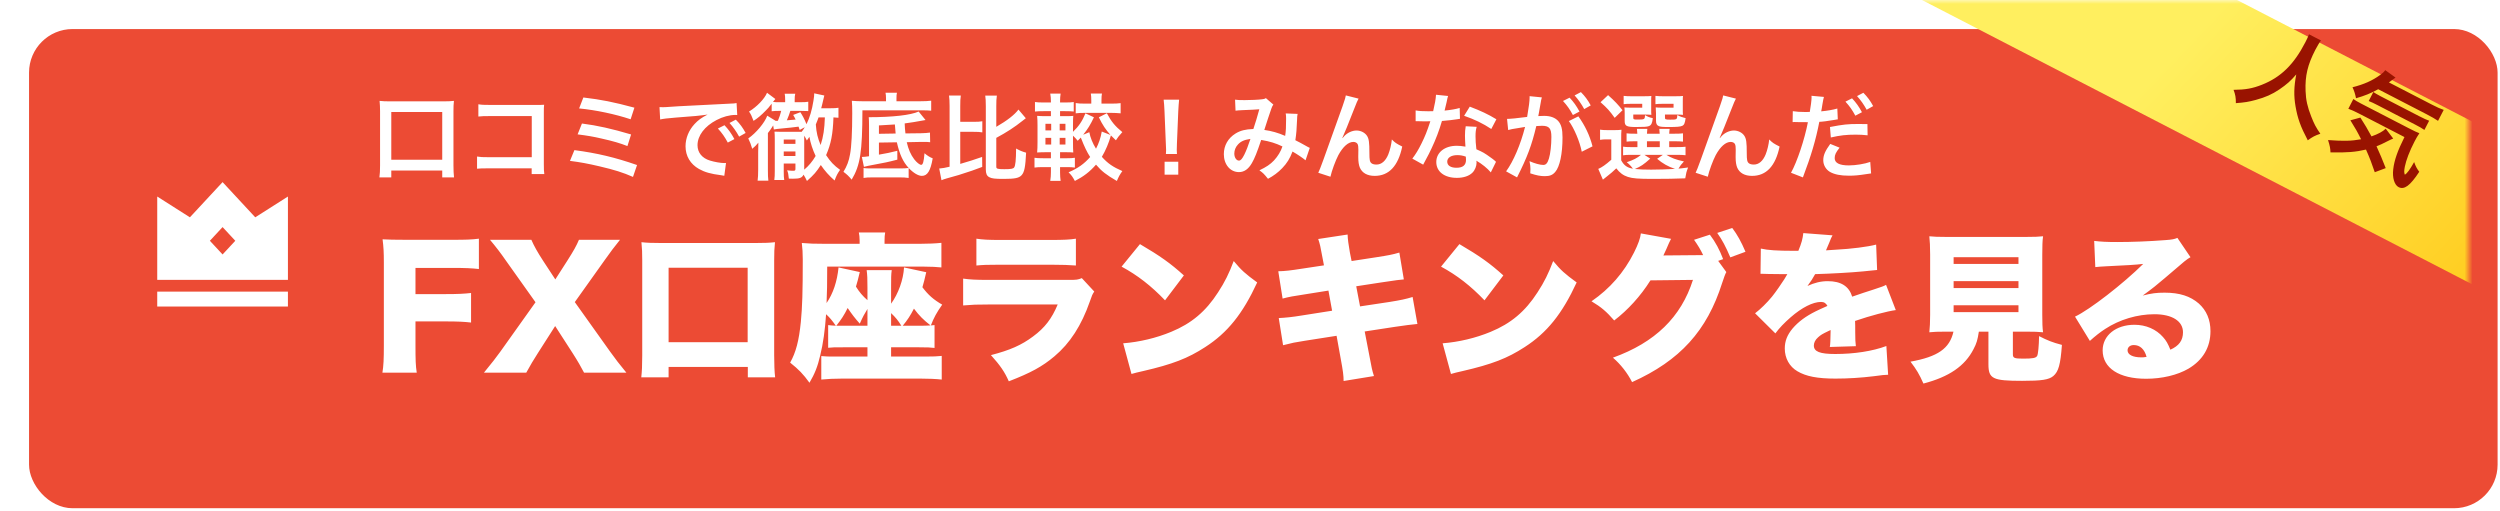
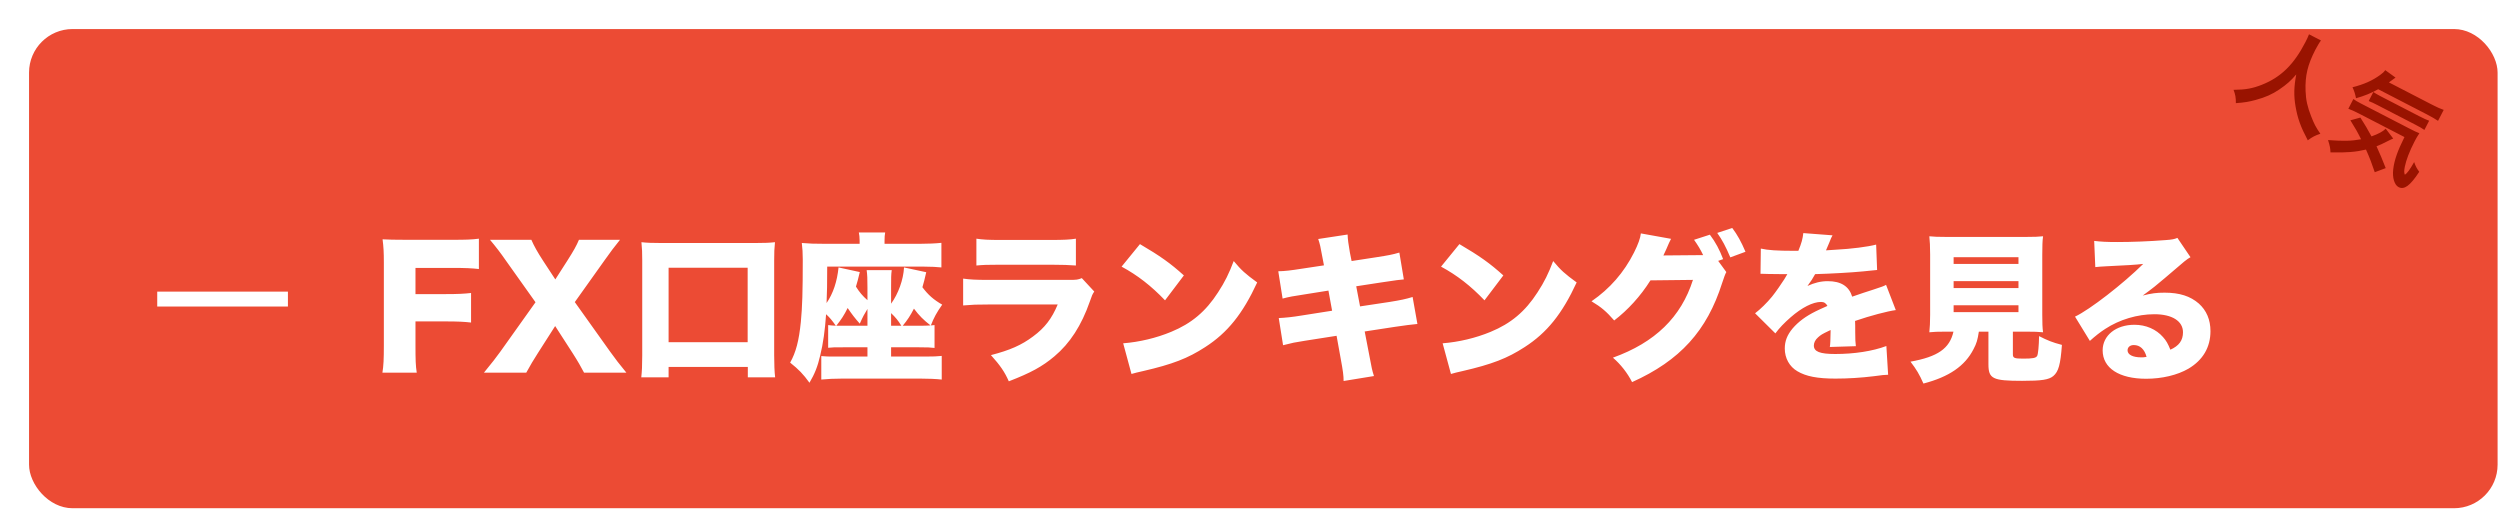
<svg xmlns="http://www.w3.org/2000/svg" width="318" height="65" viewBox="0 0 318 65" fill="none">
  <g filter="url(#filter0_d)">
    <rect width="314" height="60.953" rx="5.541" fill="#EC4B34" />
  </g>
  <path d="M52.849 40.884H56.669C58.213 40.884 59.025 40.925 59.919 41.027V37.268C59.025 37.369 58.253 37.41 56.669 37.41H52.849V34.078H57.522C59.228 34.078 60.021 34.119 60.915 34.22V30.36C59.96 30.482 59.289 30.502 57.502 30.502H51.63C50.065 30.502 49.496 30.482 48.663 30.441C48.785 31.396 48.826 32.066 48.826 33.407V43.932C48.826 45.7 48.785 46.512 48.643 47.406H53.011C52.869 46.512 52.849 45.781 52.849 43.871V40.884ZM70.616 41.474L72.831 44.907C73.522 45.984 73.907 46.675 74.294 47.406H79.678C78.824 46.37 78.255 45.639 77.605 44.724L73.115 38.426L76.935 33.062C77.646 32.046 78.134 31.416 78.865 30.502H73.643C73.318 31.274 72.973 31.884 72.16 33.164L70.636 35.541L69.092 33.184C68.361 32.066 67.914 31.254 67.589 30.502H62.327C63.078 31.396 63.688 32.188 64.318 33.103L68.117 38.446L63.647 44.724C63.058 45.537 62.651 46.065 61.554 47.406H66.939C67.447 46.472 67.873 45.761 68.422 44.907L70.616 41.474ZM85.045 47.995V46.675H95.122V47.995H98.597C98.515 47.305 98.475 46.33 98.475 45.192V33.123C98.475 32.127 98.495 31.579 98.576 30.807C97.865 30.888 97.195 30.908 96.24 30.908H83.927C82.952 30.908 82.302 30.888 81.591 30.807C81.672 31.599 81.692 32.188 81.692 33.123V45.192C81.692 46.492 81.652 47.284 81.57 47.995H85.045ZM85.045 34.058H95.102V43.526H85.045V34.058ZM110.34 44.176V45.354H106.46C105.281 45.354 105.037 45.354 104.468 45.293V48.28C105.241 48.199 106.175 48.158 107.11 48.158H117.106C118.081 48.158 119.057 48.199 119.788 48.28V45.273C119.178 45.334 118.711 45.354 117.776 45.354H113.347V44.176H116.903C118.02 44.176 118.325 44.196 118.874 44.257V41.352C118.65 41.372 118.589 41.372 118.406 41.392C118.772 40.437 119.158 39.726 119.849 38.751C118.752 38.121 118.061 37.512 117.33 36.536C117.512 35.886 117.614 35.561 117.817 34.627L114.993 34.017C114.912 35.581 114.262 37.369 113.347 38.629V36.557C113.347 35.317 113.347 34.952 113.429 34.362H110.239C110.32 34.972 110.34 35.399 110.34 36.557V38.182C109.731 37.654 109.304 37.146 108.877 36.455C109.06 35.846 109.141 35.561 109.365 34.606L106.663 34.017C106.48 35.825 105.972 37.329 105.139 38.548C105.2 37.126 105.22 36.191 105.22 33.915H117.573C118.345 33.915 119.26 33.956 119.747 34.017V30.888C119.036 30.969 118.02 31.01 117.106 31.01H112.514V30.624C112.514 30.157 112.535 29.872 112.595 29.567H109.243C109.304 29.852 109.345 30.177 109.345 30.583V31.01H104.733C103.656 31.01 102.904 30.99 101.99 30.908C102.071 31.518 102.112 32.229 102.112 33.001C102.112 37.166 102.051 39.035 101.868 40.945C101.624 43.363 101.238 44.826 100.506 46.126C101.604 47 102.173 47.589 102.965 48.686C103.635 47.549 104.001 46.634 104.326 45.232C104.712 43.668 104.936 42.022 105.078 39.97C105.545 40.397 105.83 40.742 106.317 41.433C105.87 41.413 105.687 41.392 105.342 41.352V44.237C105.911 44.176 106.114 44.176 107.272 44.176H110.34ZM110.34 41.433H107.272C106.927 41.433 106.846 41.433 106.378 41.433C107.008 40.641 107.374 40.092 107.821 39.178C108.39 40.011 108.735 40.458 109.365 41.169C109.771 40.255 109.934 39.97 110.34 39.3V41.433ZM113.347 41.433V39.828C113.936 40.397 114.241 40.763 114.648 41.433H113.347ZM114.83 41.433C115.42 40.722 115.806 40.133 116.253 39.259C116.903 40.133 117.492 40.722 118.366 41.392C117.858 41.433 117.614 41.433 116.903 41.433H114.83ZM124.197 33.773C125.091 33.692 125.538 33.672 127.143 33.672H133.726C135.128 33.672 136.083 33.712 136.855 33.773V30.36C136.144 30.482 135.27 30.522 133.665 30.522H127.184C125.741 30.522 124.989 30.482 124.197 30.36V33.773ZM122.511 38.853C123.791 38.751 124.136 38.731 125.741 38.731H134.539C133.787 40.539 132.893 41.697 131.41 42.794C129.947 43.891 128.484 44.541 126.046 45.171C127.224 46.472 127.793 47.305 128.321 48.504C131.105 47.427 132.568 46.634 134.112 45.334C136.103 43.668 137.566 41.392 138.622 38.365C138.907 37.532 138.947 37.451 139.191 37.085L137.607 35.378C137.099 35.581 136.956 35.602 135.981 35.602H125.782C124.075 35.602 123.425 35.561 122.511 35.439V38.853ZM142.666 33.915C144.697 35.013 146.424 36.353 148.192 38.202L150.589 35.033C148.883 33.489 147.562 32.554 145.002 31.051L142.666 33.915ZM143.925 47.569C144.474 47.406 144.596 47.386 145.388 47.203C149.167 46.33 151.097 45.578 153.292 44.156C156.136 42.327 158.066 39.929 159.915 35.927C158.391 34.809 157.924 34.403 156.929 33.204C156.339 34.769 155.791 35.886 154.937 37.187C153.373 39.625 151.544 41.148 148.984 42.205C147.075 42.997 144.941 43.505 142.869 43.668L143.925 47.569ZM168.408 33.753L165.584 34.179C164.162 34.403 163.491 34.484 162.597 34.505L163.146 37.979C163.979 37.755 164.446 37.674 166.173 37.41L168.977 36.963L169.444 39.523L165.564 40.133C164.345 40.336 163.491 40.417 162.658 40.458L163.207 43.912C164.487 43.587 164.588 43.566 165.99 43.343L170.013 42.713L170.541 45.639C170.826 47.183 170.907 47.772 170.907 48.463L174.767 47.833C174.524 47.061 174.483 46.858 174.158 45.11L173.589 42.164L177.429 41.575C179.136 41.331 179.136 41.331 180.294 41.209L179.684 37.776C178.831 38.04 178.161 38.182 176.759 38.406L173 38.974L172.512 36.414L175.682 35.927C177.876 35.602 177.876 35.602 178.567 35.541L177.998 32.127C177.104 32.392 176.535 32.493 175.093 32.717L171.923 33.204L171.7 32.087C171.537 31.152 171.435 30.461 171.415 29.832L167.677 30.401C167.88 30.99 167.981 31.416 168.205 32.696L168.408 33.753ZM183.301 33.915C185.333 35.013 187.06 36.353 188.827 38.202L191.225 35.033C189.518 33.489 188.197 32.554 185.637 31.051L183.301 33.915ZM184.561 47.569C185.109 47.406 185.231 47.386 186.023 47.203C189.803 46.33 191.733 45.578 193.927 44.156C196.772 42.327 198.702 39.929 200.551 35.927C199.027 34.809 198.559 34.403 197.564 33.204C196.975 34.769 196.426 35.886 195.573 37.187C194.008 39.625 192.18 41.148 189.62 42.205C187.71 42.997 185.576 43.505 183.504 43.668L184.561 47.569ZM218.552 33.184L219.182 32.961C218.735 31.782 218.207 30.787 217.496 29.852L215.484 30.502C215.972 31.193 216.317 31.762 216.642 32.453H216.195L211.583 32.493C211.664 32.351 211.725 32.209 211.746 32.148C211.766 32.127 211.847 31.924 211.989 31.619C212.01 31.559 212.091 31.376 212.172 31.193C212.233 31.051 212.294 30.929 212.315 30.868C212.436 30.604 212.457 30.583 212.558 30.38L208.718 29.689C208.657 30.279 208.373 31.071 207.845 32.127C206.565 34.667 204.777 36.719 202.44 38.324C203.7 39.076 204.35 39.645 205.325 40.763C207.052 39.442 208.678 37.674 209.937 35.663L215.342 35.602C213.838 40.336 210.527 43.566 205.163 45.496C206.158 46.35 207.012 47.447 207.601 48.605C213.696 45.862 217.13 42.083 219.06 35.988C219.283 35.317 219.446 34.85 219.588 34.606L218.552 33.184ZM218.43 29.628C219.06 30.502 219.527 31.396 220.096 32.737L222.026 32.026C221.478 30.746 221.01 29.892 220.34 28.998L218.43 29.628ZM223.936 34.83C224.078 34.83 224.2 34.83 224.241 34.83C224.525 34.83 224.668 34.83 224.952 34.85C225.826 34.87 225.826 34.87 226.699 34.87C226.842 34.87 227.065 34.87 227.35 34.87C227.268 35.013 227.268 35.013 226.964 35.52C226.659 36.008 225.846 37.187 225.399 37.735C224.749 38.528 223.896 39.361 223.245 39.848L225.826 42.408C226.374 41.677 226.923 41.108 227.776 40.356C229.198 39.117 230.6 38.406 231.637 38.406C232.023 38.406 232.266 38.568 232.449 38.914C231.637 39.279 231.433 39.361 230.946 39.604C229.686 40.234 228.772 40.905 228.02 41.778C227.329 42.611 227.024 43.383 227.024 44.338C227.024 45.557 227.614 46.634 228.63 47.224C229.727 47.874 231.169 48.158 233.465 48.158C235.05 48.158 236.736 48.056 238.362 47.853C239.581 47.691 239.581 47.691 240.17 47.67L239.946 44.013C238.219 44.663 235.883 45.029 233.445 45.029C231.474 45.029 230.722 44.724 230.722 43.952C230.722 43.587 230.905 43.221 231.251 42.916C231.616 42.591 231.738 42.51 232.673 42.063L232.856 41.981C232.835 43.201 232.815 43.83 232.754 44.135L236.066 44.034C236.005 43.505 235.985 43.201 235.985 42.286C235.985 41.392 235.985 41.372 235.964 40.823C237.915 40.153 240.089 39.584 241.145 39.442L239.906 36.232C239.581 36.414 239.439 36.455 238.28 36.841C237.63 37.044 237.082 37.227 237.021 37.248C235.944 37.613 235.944 37.613 235.599 37.735C235.192 36.414 234.176 35.764 232.49 35.764C231.616 35.764 230.783 35.968 229.91 36.374C230.397 35.724 230.539 35.48 230.885 34.87C232.957 34.809 235.497 34.667 236.939 34.525C237.529 34.464 238.138 34.403 238.768 34.342L238.646 31.112C237.569 31.396 235.497 31.66 233.506 31.762C232.47 31.823 232.47 31.823 232.266 31.843C232.287 31.802 232.409 31.477 232.673 30.888C232.917 30.258 232.937 30.238 233.099 29.933L229.381 29.649C229.3 30.38 229.158 30.929 228.751 31.904C228.508 31.904 228.304 31.904 228.183 31.904C226.07 31.904 224.85 31.823 223.977 31.619L223.936 34.83ZM248.48 42.185C247.992 44.338 246.489 45.375 243.014 46.004C243.766 46.98 244.152 47.63 244.66 48.788C247.931 47.935 249.943 46.553 251.04 44.399C251.426 43.668 251.548 43.241 251.71 42.185H252.929V46.33C252.929 48.178 253.458 48.443 257.217 48.443C259.736 48.443 260.61 48.3 261.178 47.833C261.849 47.264 262.093 46.37 262.276 43.871C261.036 43.546 260.447 43.302 259.37 42.754C259.35 43.993 259.248 45.05 259.126 45.273C258.964 45.537 258.598 45.618 257.359 45.618C256.221 45.618 256.038 45.537 256.038 45.07V42.185H257.745C258.7 42.185 259.289 42.205 259.878 42.266C259.797 41.697 259.777 41.067 259.777 40.051V32.392C259.777 31.335 259.797 30.604 259.878 30.055C259.309 30.116 258.74 30.136 257.765 30.136H247.505C246.529 30.136 246.001 30.116 245.412 30.055C245.473 30.624 245.514 31.376 245.514 32.392V40.051C245.514 41.006 245.473 41.636 245.412 42.266C245.94 42.205 246.529 42.185 247.525 42.185H248.48ZM248.5 32.717H256.749V33.57H248.5V32.717ZM248.5 35.764H256.749V36.638H248.5V35.764ZM248.5 38.832H256.749V39.706H248.5V38.832ZM266.522 33.976C266.928 33.936 267.314 33.895 267.863 33.875C270.728 33.733 271.54 33.692 272.617 33.57C270.098 36.069 265.811 39.401 263.942 40.275L265.831 43.363C266.502 42.754 267.152 42.246 267.782 41.839C269.61 40.641 271.886 39.97 274.039 39.97C276.295 39.97 277.676 40.844 277.676 42.266C277.676 43.302 277.168 43.993 276.071 44.481C275.766 43.729 275.543 43.322 275.137 42.876C274.263 41.88 272.963 41.311 271.5 41.311C269.143 41.311 267.457 42.672 267.457 44.562C267.457 46.817 269.549 48.178 272.983 48.178C275.015 48.178 276.965 47.711 278.367 46.898C280.216 45.801 281.171 44.176 281.171 42.124C281.171 40.661 280.663 39.483 279.688 38.609C278.611 37.674 277.25 37.227 275.34 37.227C274.283 37.227 273.694 37.309 272.556 37.593C273.918 36.597 274.283 36.293 275.36 35.378C278.103 33.021 278.103 33.021 278.631 32.717L276.965 30.258C276.579 30.421 276.315 30.482 275.421 30.543C273.369 30.705 271.114 30.787 269.305 30.787C267.985 30.787 267.233 30.746 266.38 30.644L266.522 33.976ZM273.044 45.395C272.658 45.456 272.617 45.456 272.373 45.456C271.276 45.456 270.626 45.11 270.626 44.562C270.626 44.156 270.951 43.891 271.419 43.891C272.211 43.891 272.78 44.42 273.044 45.395Z" fill="white" />
-   <path d="M49.772 22.564V21.688H56.252V22.564H57.752C57.704 22.144 57.68 21.652 57.68 21.04V14.152C57.68 13.588 57.692 13.24 57.74 12.832C57.32 12.88 56.96 12.892 56.396 12.892H49.616C49.052 12.892 48.692 12.88 48.284 12.832C48.32 13.252 48.344 13.624 48.344 14.152V21.04C48.344 21.7 48.32 22.144 48.26 22.564H49.772ZM49.772 14.248H56.252V20.32H49.772V14.248ZM67.628 21.412V22.144H69.236C69.188 21.844 69.176 21.508 69.176 20.908V14.32C69.176 13.768 69.176 13.648 69.212 13.324C68.792 13.348 68.792 13.348 68.168 13.348H62.396C61.52 13.348 61.292 13.336 60.848 13.264V14.824C61.28 14.776 61.532 14.764 62.384 14.764H67.64V19.996H62.18C61.34 19.996 61.124 19.984 60.68 19.912V21.46C61.04 21.424 61.328 21.412 62.156 21.412H67.628ZM73.664 13.792C75.776 13.996 78.236 14.512 80.216 15.172L80.696 13.696C78.02 12.976 76.52 12.676 74.204 12.4L73.664 13.792ZM73.472 17.092C74.708 17.248 75.488 17.38 76.508 17.62C78.008 17.956 78.86 18.208 79.808 18.58L80.276 17.104C77.864 16.384 75.944 15.952 74.024 15.712L73.472 17.092ZM72.5 20.464C73.808 20.632 74.792 20.812 76.268 21.16C78.164 21.604 79.268 21.952 80.516 22.504L81.032 20.992C78.236 20.02 75.968 19.48 73.064 19.096L72.5 20.464ZM83.972 15.196C84.344 15.112 84.896 15.04 85.964 14.956C88.292 14.788 89.036 14.716 90.008 14.572C89.228 14.968 88.796 15.292 88.34 15.784C87.608 16.576 87.2 17.584 87.2 18.604C87.2 19.852 87.812 20.872 88.916 21.496C89.648 21.904 90.404 22.12 91.724 22.288C91.952 22.324 91.976 22.324 92.132 22.36L92.348 20.728C92.228 20.74 92.12 20.74 92.108 20.74C91.676 20.74 90.908 20.608 90.32 20.428C89.312 20.128 88.724 19.408 88.724 18.472C88.724 17.26 89.624 16.06 91.148 15.268C91.916 14.86 92.804 14.62 93.524 14.62C93.644 14.62 93.644 14.62 93.776 14.632L93.692 13.108C93.5 13.156 93.44 13.156 92.456 13.204C89.252 13.36 87.2 13.468 86.324 13.516C84.56 13.636 84.56 13.636 84.344 13.636C84.284 13.636 84.152 13.636 83.888 13.624L83.972 15.196ZM91.316 16.348C91.844 16.924 92.18 17.404 92.576 18.136L93.416 17.692C93.008 16.948 92.684 16.492 92.156 15.928L91.316 16.348ZM94.844 16.912C94.472 16.228 94.136 15.772 93.596 15.22L92.792 15.64C93.26 16.156 93.656 16.72 94.016 17.38L94.844 16.912ZM97.592 14.716C97.292 15.58 96.176 16.924 95.18 17.608C95.408 18.076 95.516 18.364 95.684 18.928C96.02 18.652 96.188 18.472 96.464 18.148C96.44 18.832 96.44 18.94 96.44 19.372V21.58C96.44 22.24 96.416 22.6 96.368 22.984H97.736C97.688 22.6 97.676 22.3 97.676 21.628V16.924C97.964 16.552 98.024 16.468 98.228 16.144L98.348 15.952L98.432 16.468C98.768 16.408 98.9 16.396 99.62 16.324C100.136 16.288 101.156 16.168 101.576 16.108C101.636 16.276 101.66 16.336 101.72 16.528L102.368 16.18C102.224 16.432 102.164 16.504 101.972 16.768C101.744 16.768 101.684 16.768 101.432 16.768H99.392C98.972 16.768 98.756 16.756 98.516 16.744C98.54 17.008 98.552 17.26 98.552 17.752V21.712C98.552 22.252 98.54 22.564 98.492 22.9H99.752C99.704 22.612 99.692 22.264 99.692 21.844V20.8H101.18V21.484C101.18 21.676 101.12 21.724 100.892 21.724C100.676 21.724 100.52 21.712 100.124 21.664C100.256 22.012 100.28 22.108 100.34 22.72C100.736 22.732 100.784 22.732 100.856 22.732C101.732 22.732 102.008 22.624 102.212 22.216C102.428 22.576 102.488 22.684 102.644 23.02C103.544 22.216 103.844 21.868 104.408 20.992C104.924 21.748 105.44 22.324 106.16 22.96C106.4 22.312 106.544 22.048 106.856 21.604C106.076 21.04 105.62 20.56 105.08 19.732C105.704 18.304 105.944 17.056 106.016 14.932C106.184 14.932 106.436 14.956 106.652 14.98V13.708C106.376 13.756 106.124 13.768 105.668 13.768H104.456C104.504 13.6 104.528 13.504 104.564 13.36C104.804 12.316 104.804 12.316 104.852 12.148L103.568 11.872C103.568 12.172 103.556 12.244 103.472 12.808C103.28 14.008 103.004 14.956 102.584 15.796C102.296 15.088 102.116 14.764 101.804 14.272L100.892 14.62C101.048 14.884 101.096 14.968 101.204 15.208C100.868 15.244 100.712 15.256 100.088 15.304C100.292 14.812 100.436 14.44 100.532 14.104H101.876C102.212 14.104 102.272 14.104 102.812 14.128V12.94C102.524 12.988 102.332 13 101.84 13H101.084V12.688C101.084 12.328 101.096 12.148 101.156 11.92H99.812C99.86 12.16 99.872 12.34 99.872 12.676V13H99.128C98.72 13 98.576 13 98.324 12.964C98.492 12.76 98.588 12.64 98.624 12.592L97.568 11.8C97.244 12.58 96.284 13.576 95.276 14.188C95.516 14.536 95.624 14.764 95.852 15.376C96.392 15.028 96.86 14.632 97.412 14.056C97.712 13.756 97.736 13.732 98.156 13.192V14.152C98.444 14.116 98.708 14.104 99.128 14.104H99.368C99.272 14.512 99.14 14.92 98.948 15.364C98.84 15.364 98.804 15.376 98.672 15.376L97.592 14.716ZM104.924 14.932C104.876 16.396 104.732 17.38 104.384 18.448C104.012 17.56 103.844 16.876 103.772 15.832C103.964 15.34 104.036 15.196 104.12 14.932H104.924ZM102.296 17.692C102.296 17.632 102.296 17.548 102.296 17.26C102.452 17.512 102.5 17.596 102.632 17.872C102.788 17.656 102.836 17.584 102.956 17.404C103.088 18.184 103.376 19.06 103.748 19.84C103.352 20.524 102.872 21.1 102.296 21.58V17.692ZM99.692 19.84V19.264H101.18V19.84H99.692ZM99.692 18.304V17.752H101.18V18.304H99.692ZM116.852 14.188C115.844 14.644 113.552 14.908 110.504 14.908C110.528 15.172 110.54 15.448 110.54 16.012V19.876C110.108 19.936 109.892 19.96 109.712 19.96C109.688 19.96 109.664 19.96 109.628 19.96L109.892 21.22C110.06 21.172 110.288 21.124 110.456 21.088C112.82 20.644 112.82 20.644 114.14 20.308V19.18C113.168 19.42 112.856 19.492 111.8 19.672V18.136L114.08 18.1C114.428 19.636 114.86 20.584 115.58 21.364C115.244 21.412 114.992 21.424 114.428 21.424H110.756C110.336 21.424 110.096 21.412 109.844 21.376V22.636C110.204 22.576 110.42 22.564 110.96 22.564H114.428C114.932 22.564 115.172 22.576 115.58 22.636V21.364C116.18 22 116.804 22.372 117.26 22.372C117.968 22.372 118.364 21.736 118.64 20.14C118.268 19.996 117.98 19.816 117.596 19.492C117.512 20.572 117.392 20.968 117.176 20.968C116.984 20.968 116.6 20.668 116.288 20.26C115.844 19.672 115.544 18.988 115.34 18.088L117.14 18.052C117.188 18.052 117.248 18.052 117.428 18.052C117.908 18.052 117.992 18.052 118.316 18.088L118.292 16.864C117.98 16.912 117.644 16.936 117.14 16.948L115.172 16.972C115.112 16.42 115.1 16.3 115.076 15.7C115.976 15.58 116.324 15.52 117.728 15.268L116.852 14.188ZM111.8 17.02V15.952C112.58 15.916 112.58 15.916 113.828 15.832C113.864 16.3 113.9 16.696 113.924 16.984L111.8 17.02ZM112.7 12.88H109.736C109.208 12.88 108.776 12.856 108.356 12.82C108.392 13.348 108.404 13.636 108.404 14.392C108.404 16.78 108.308 18.688 108.128 19.612C107.972 20.512 107.732 21.124 107.288 21.856C107.732 22.192 107.936 22.372 108.332 22.852C109.424 21.028 109.688 19.336 109.7 14.032H117.2C117.764 14.032 118.124 14.044 118.448 14.08V12.808C118.076 12.856 117.644 12.88 116.996 12.88H114.032V12.496C114.032 12.16 114.044 11.992 114.092 11.8H112.64C112.676 12.004 112.7 12.208 112.7 12.484V12.88ZM122.144 16.768H123.8C124.364 16.768 124.64 16.78 124.952 16.84V15.424C124.628 15.484 124.376 15.496 123.8 15.496H122.144V13.492C122.144 12.844 122.156 12.532 122.216 12.148H120.716C120.764 12.544 120.788 12.868 120.788 13.492V21.208C120.188 21.352 119.9 21.4 119.468 21.436L119.756 22.924C119.912 22.852 120.128 22.78 120.416 22.696C120.512 22.672 120.512 22.672 120.668 22.624C121.544 22.384 121.544 22.384 121.94 22.264C123.392 21.808 124.004 21.592 124.94 21.232L124.928 19.96C123.86 20.332 123.272 20.524 122.144 20.848V16.768ZM126.728 17.536C128.048 16.828 129.08 16.156 130.052 15.376C130.304 15.172 130.304 15.172 130.484 15.04L129.548 13.936C129.044 14.608 128.12 15.328 126.728 16.132V13.516C126.728 12.868 126.74 12.556 126.8 12.16H125.324C125.372 12.52 125.396 12.844 125.396 13.516V21.544C125.396 22.084 125.516 22.372 125.84 22.54C126.152 22.708 126.548 22.756 127.676 22.756C129.104 22.756 129.62 22.648 129.956 22.276C130.304 21.892 130.436 21.208 130.52 19.42C130.004 19.276 129.728 19.156 129.248 18.892C129.236 20.38 129.164 21.076 128.996 21.304C128.876 21.472 128.588 21.52 127.748 21.52C126.884 21.52 126.728 21.472 126.728 21.208V17.536ZM139.772 14.92C140.264 15.928 140.648 16.492 141.248 17.164L140.144 16.732C140.012 17.524 139.76 18.256 139.412 18.916C138.98 18.232 138.68 17.464 138.56 16.816L137.78 17.14C138.38 16.396 138.704 15.856 139.148 14.92L138.068 14.416C137.672 15.4 137.24 16.036 136.484 16.768V15.904C136.484 15.268 136.496 14.992 136.52 14.74C136.268 14.764 136.088 14.776 135.512 14.776H134.84V14.14H135.488C136.064 14.14 136.256 14.152 136.58 14.188V12.976C136.244 13.024 136.04 13.036 135.488 13.036H134.84V12.892C134.84 12.508 134.864 12.208 134.912 11.908H133.592C133.652 12.244 133.676 12.52 133.676 12.892V13.036H132.752C132.2 13.036 131.984 13.024 131.648 12.976V14.188C131.972 14.152 132.248 14.14 132.752 14.14H133.676V14.776H133.112C132.56 14.776 132.32 14.764 131.924 14.74C131.96 15.088 131.972 15.436 131.972 15.988V18.052C131.972 18.604 131.96 19.024 131.924 19.396C132.356 19.372 132.596 19.36 133.136 19.36H133.676V20.128H132.692C132.128 20.128 131.9 20.116 131.588 20.068V21.316C131.936 21.268 132.152 21.256 132.692 21.256H133.676V21.904C133.676 22.324 133.652 22.624 133.592 23.008H134.912C134.864 22.648 134.84 22.336 134.84 21.952V21.256H135.74C136.184 21.256 136.376 21.268 136.724 21.316V20.068C136.388 20.116 136.196 20.128 135.74 20.128H134.84V19.36H135.464C136.052 19.36 136.256 19.372 136.52 19.396C136.496 19.06 136.484 18.688 136.484 18.1V17.26C136.76 17.524 136.856 17.62 137.084 17.908C137.276 17.716 137.336 17.656 137.48 17.5C137.948 18.7 138.248 19.312 138.668 19.972C137.888 20.86 137.12 21.4 135.92 21.916C136.304 22.3 136.424 22.468 136.724 23.02C137.84 22.444 138.584 21.88 139.412 20.944C140.132 21.784 140.72 22.24 142.064 23.02C142.304 22.456 142.424 22.24 142.76 21.76C141.572 21.244 140.888 20.776 140.156 19.948C140.624 19.168 141.056 18.148 141.308 17.224C141.524 17.44 141.632 17.56 141.944 17.848C142.232 17.404 142.232 17.404 142.76 16.804C141.824 16.036 141.38 15.496 140.792 14.404L139.772 14.92ZM134.792 18.388V17.536H135.524V18.388H134.792ZM134.792 16.588V15.748H135.524V16.588H134.792ZM133.712 15.748V16.588H132.98V15.748H133.712ZM133.712 17.536V18.388H132.98V17.536H133.712ZM138.812 13.18H138.02C137.48 13.18 137.168 13.168 136.832 13.108V14.416C137.18 14.368 137.528 14.356 138.02 14.356H141.32C141.764 14.356 142.172 14.38 142.544 14.416V13.12C142.184 13.168 141.86 13.18 141.332 13.18H140.108V12.772C140.108 12.388 140.12 12.136 140.168 11.896H138.752C138.8 12.172 138.812 12.412 138.812 12.796V13.18ZM149.708 19.588C149.684 19.348 149.684 19.228 149.684 19.084C149.684 18.916 149.684 18.916 149.708 18.22L149.876 14.14C149.9 13.624 149.948 13 149.984 12.676H148.016C148.064 13.012 148.1 13.612 148.124 14.14L148.292 18.22C148.328 18.94 148.328 18.94 148.328 19.072C148.328 19.216 148.316 19.336 148.304 19.588H149.708ZM149.876 22.216V20.572H148.136V22.216H149.876ZM157.16 14.08C157.4 14.044 157.616 14.032 158.108 14.008C159.284 13.96 159.572 13.948 160.184 13.9C159.884 15.004 159.74 15.46 159.428 16.408C158.42 16.444 157.784 16.6 157.16 16.984C156.212 17.572 155.672 18.508 155.672 19.612C155.672 20.92 156.488 21.892 157.592 21.892C158.252 21.892 158.792 21.52 159.236 20.752C159.584 20.152 159.896 19.384 160.424 17.8C161.564 17.992 162.272 18.22 163.124 18.628C162.932 19.24 162.536 19.888 162.056 20.404C161.564 20.92 161.096 21.232 160.196 21.664C160.664 22 160.784 22.12 161.288 22.744C161.972 22.384 162.572 21.94 163.1 21.388C163.712 20.752 164.072 20.164 164.408 19.276C165.02 19.624 165.716 20.092 166.064 20.392L166.604 18.808C166.424 18.724 166.376 18.712 166.052 18.52C165.68 18.304 165.152 18.028 164.768 17.836C164.888 17.068 164.948 16.348 164.984 15.292C164.996 14.836 165.008 14.74 165.056 14.488L163.544 14.428C163.58 14.668 163.592 14.8 163.592 15.064C163.592 16.18 163.568 16.672 163.472 17.284C162.56 16.888 161.756 16.66 160.82 16.528C160.928 16.156 161.66 13.948 161.72 13.804C161.804 13.576 161.864 13.444 161.972 13.3L161.024 12.484C160.868 12.58 160.784 12.604 160.544 12.628C160.1 12.688 159.032 12.736 158.312 12.736C157.676 12.736 157.376 12.724 157.1 12.676L157.16 14.08ZM159.056 17.668C158.804 18.448 158.516 19.192 158.276 19.672C158 20.212 157.82 20.428 157.592 20.428C157.268 20.428 157.004 20.032 157.004 19.54C157.004 19.12 157.16 18.712 157.46 18.388C157.832 17.98 158.252 17.788 159.056 17.668ZM170.744 17.548C171.008 16.984 171.536 15.676 172.22 13.924C172.58 13 172.64 12.868 172.808 12.544L171.188 12.136C171.104 12.628 171.104 12.628 168.344 20.296C167.96 21.34 167.852 21.628 167.684 21.976L169.232 22.48C169.388 21.748 169.88 20.416 170.24 19.732C170.828 18.652 171.5 18.052 172.148 18.052C172.388 18.052 172.604 18.16 172.688 18.328C172.76 18.484 172.784 18.664 172.784 19.036C172.784 19.156 172.784 19.444 172.772 19.876C172.772 19.924 172.772 19.984 172.772 19.996C172.772 20.584 172.844 21.016 172.976 21.328C173.276 22.012 173.936 22.372 174.86 22.372C176.672 22.372 177.848 21.124 178.364 18.64C177.62 18.268 177.44 18.148 177.044 17.74C176.984 18.364 176.804 19.108 176.588 19.648C176.24 20.488 175.724 20.932 175.088 20.932C174.8 20.932 174.584 20.872 174.452 20.764C174.236 20.584 174.188 20.344 174.188 19.48C174.188 18.1 174.128 17.668 173.888 17.284C173.624 16.876 173.096 16.6 172.544 16.6C172.004 16.6 171.38 16.888 170.996 17.308C170.84 17.488 170.84 17.488 170.768 17.572L170.744 17.548ZM182.66 12.052C182.636 12.568 182.504 13.288 182.3 14.14C182.036 14.152 181.832 14.152 181.688 14.152C180.956 14.152 180.5 14.128 180.068 14.044V15.412L180.704 15.424C180.956 15.436 181.028 15.436 181.184 15.436C181.328 15.436 181.4 15.436 181.94 15.424C181.484 16.804 181.28 17.296 180.812 18.256C180.404 19.084 180.068 19.624 179.648 20.176L181.028 20.944C181.1 20.8 181.1 20.8 181.256 20.512C181.712 19.672 181.82 19.456 182.096 18.868C182.636 17.728 183.068 16.588 183.416 15.388C184.16 15.328 184.892 15.244 185.324 15.172C185.552 15.124 185.576 15.124 185.708 15.112L185.672 13.732C185.204 13.876 184.58 13.984 183.752 14.068C183.884 13.54 183.944 13.3 184.004 13.012C184.124 12.436 184.124 12.436 184.196 12.208L182.66 12.052ZM190.34 15.172C189.272 14.524 188.372 14.104 186.956 13.564L186.236 14.728C187.58 15.196 188.648 15.712 189.692 16.408L190.34 15.172ZM190.292 20.584C190.208 20.512 190.208 20.512 190.112 20.416C189.92 20.26 189.872 20.212 189.692 20.092C188.78 19.432 188.66 19.372 187.796 18.988C187.712 18.304 187.688 17.824 187.688 17.344C187.688 16.852 187.712 16.576 187.832 16.132L186.44 16.06C186.368 16.456 186.344 16.804 186.344 17.272C186.344 17.632 186.368 18.1 186.404 18.652C185.9 18.568 185.648 18.544 185.288 18.544C183.764 18.544 182.696 19.396 182.696 20.608C182.696 21.832 183.728 22.624 185.312 22.624C186.164 22.624 186.884 22.384 187.304 21.952C187.616 21.64 187.82 21.124 187.82 20.68C187.82 20.632 187.808 20.548 187.796 20.44C188.504 20.848 189.2 21.412 189.632 21.928L190.292 20.584ZM186.452 19.924C186.452 19.924 186.476 20.212 186.476 20.332C186.476 21.004 186.08 21.34 185.264 21.34C184.52 21.34 184.088 21.052 184.088 20.56C184.088 20.056 184.592 19.732 185.372 19.732C185.744 19.732 186.032 19.78 186.452 19.924ZM199.556 15.4C200.216 16.276 200.96 18.04 201.2 19.3L202.568 18.616C202.22 17.236 201.596 15.94 200.768 14.8L199.556 15.4ZM196.028 12.76C196.052 12.64 196.088 12.484 196.124 12.388L194.564 12.232C194.564 12.328 194.564 12.4 194.564 12.448C194.564 12.856 194.48 13.54 194.252 14.872C192.86 15.052 192.236 15.112 191.696 15.124L191.84 16.54C192.008 16.492 192.14 16.456 192.332 16.42L193.424 16.24C193.808 16.168 193.808 16.168 193.988 16.144C193.424 18.376 192.5 20.536 191.576 21.796L192.968 22.564C194.288 19.948 194.828 18.496 195.416 16.036C195.692 16.012 195.884 16 196.136 16C197.06 16 197.336 16.324 197.336 17.428C197.336 18.448 197.216 19.54 197.024 20.164C196.844 20.752 196.652 20.98 196.304 20.98C195.884 20.98 195.2 20.788 194.552 20.5C194.648 20.968 194.672 21.208 194.672 21.52C194.672 21.64 194.66 21.82 194.648 22.048C195.452 22.312 195.944 22.408 196.496 22.408C197.132 22.408 197.492 22.264 197.828 21.868C198.404 21.208 198.752 19.564 198.752 17.5C198.752 16.408 198.596 15.832 198.188 15.376C197.792 14.956 197.204 14.74 196.412 14.74C196.196 14.74 196.028 14.752 195.668 14.764C195.704 14.608 195.704 14.608 195.74 14.404C195.86 13.756 195.944 13.264 196.004 12.916L196.028 12.76ZM198.812 12.844C199.34 13.42 199.676 13.9 200.072 14.632L200.912 14.188C200.504 13.444 200.18 12.988 199.652 12.424L198.812 12.844ZM202.34 13.408C201.968 12.724 201.632 12.268 201.092 11.716L200.288 12.136C200.756 12.652 201.152 13.216 201.512 13.876L202.34 13.408ZM206.216 17.8C206.216 17.068 206.216 16.888 206.252 16.504C205.94 16.54 205.772 16.552 205.352 16.552H204.488C204.044 16.552 203.84 16.54 203.528 16.492V17.788C203.84 17.74 204.008 17.728 204.332 17.728H204.956V20.32C204.236 20.956 203.756 21.292 203.3 21.484L203.888 22.852C204.092 22.684 204.188 22.612 204.428 22.42C204.908 22.048 205.1 21.88 205.592 21.412C206.024 21.976 206.468 22.312 207.068 22.504C207.668 22.696 208.364 22.756 210.236 22.756C211.772 22.756 213.308 22.732 214.364 22.684C214.472 22.012 214.508 21.88 214.724 21.304C213.824 21.424 213.824 21.424 213.5 21.448C213.692 21.112 213.896 20.848 214.196 20.536C213.164 20.308 212.588 20.092 211.964 19.696H213.248C213.86 19.696 214.088 19.708 214.4 19.744V18.664C214.1 18.7 213.884 18.712 213.248 18.712H212.324V17.968H212.948C213.548 17.968 213.764 17.98 214.076 18.016V16.96C213.776 16.996 213.572 17.008 212.96 17.008H212.324C212.336 16.732 212.348 16.6 212.384 16.396H211.064C211.088 16.6 211.1 16.72 211.112 17.008H209.492C209.504 16.744 209.516 16.588 209.54 16.396H208.22C208.244 16.6 208.256 16.72 208.268 17.008H208.016C207.392 17.008 207.188 16.996 206.9 16.96V18.016C207.2 17.98 207.416 17.968 208.016 17.968H208.28V18.712H207.38C206.912 18.712 206.72 18.7 206.456 18.652V19.756C206.732 19.708 206.936 19.696 207.38 19.696H208.736C208.256 20.104 207.764 20.356 206.924 20.632C207.26 20.908 207.56 21.232 207.704 21.46C206.972 21.328 206.576 21.052 206.216 20.392V17.8ZM209.168 19.696H211.52L210.788 20.2C211.472 20.788 212.168 21.184 213.056 21.484C211.964 21.544 210.908 21.58 210.032 21.58C209.216 21.58 208.532 21.556 207.956 21.496C208.724 21.16 209.06 20.944 209.912 20.176L209.168 19.696ZM209.492 17.968H211.124V18.712H209.492V17.968ZM210.032 12.868C210.032 12.472 210.032 12.388 210.056 12.208C209.84 12.232 209.576 12.244 209 12.244H207.512C207.14 12.244 206.78 12.232 206.528 12.196V13.252C206.816 13.216 207.02 13.204 207.5 13.204H208.892V13.696H207.464C207.044 13.696 206.84 13.684 206.624 13.66C206.648 13.888 206.66 14.044 206.66 14.368V15.388C206.66 16.036 206.888 16.156 208.136 16.156C209.108 16.156 209.48 16.132 209.72 16.048C210.044 15.928 210.164 15.688 210.236 15.028C209.852 14.956 209.552 14.836 209.252 14.644C209.216 15.196 209.204 15.208 208.268 15.208C207.788 15.208 207.752 15.184 207.752 14.932V14.572H209.288C209.576 14.572 209.756 14.584 210.056 14.608C210.032 14.44 210.032 14.26 210.032 13.96V12.868ZM214.052 12.868C214.052 12.508 214.052 12.376 214.076 12.208C213.86 12.232 213.596 12.244 213.02 12.244H211.556C211.184 12.244 210.836 12.232 210.572 12.196V13.252C210.86 13.216 211.064 13.204 211.544 13.204H212.876V13.696H211.436C211.028 13.696 210.824 13.684 210.608 13.66C210.608 13.78 210.608 13.78 210.62 13.912C210.632 13.936 210.632 13.936 210.644 14.428V15.352C210.644 15.724 210.74 15.928 210.992 16.036C211.196 16.132 211.484 16.156 212.312 16.156C213.26 16.156 213.728 16.12 213.968 16.012C214.232 15.892 214.316 15.688 214.412 15.028C213.968 14.92 213.716 14.836 213.356 14.632C213.332 15.208 213.308 15.22 212.444 15.22C212.156 15.22 211.976 15.208 211.892 15.172C211.796 15.136 211.784 15.1 211.784 14.932V14.572H213.308C213.596 14.572 213.776 14.584 214.076 14.608C214.052 14.44 214.052 14.248 214.052 13.96V12.868ZM203.588 13C204.452 13.768 204.764 14.116 205.388 14.992L206.384 14.02C205.808 13.3 205.424 12.88 204.548 12.1L203.588 13ZM218.744 17.548C219.008 16.984 219.536 15.676 220.22 13.924C220.58 13 220.64 12.868 220.808 12.544L219.188 12.136C219.104 12.628 219.104 12.628 216.344 20.296C215.96 21.34 215.852 21.628 215.684 21.976L217.232 22.48C217.388 21.748 217.88 20.416 218.24 19.732C218.828 18.652 219.5 18.052 220.148 18.052C220.388 18.052 220.604 18.16 220.688 18.328C220.76 18.484 220.784 18.664 220.784 19.036C220.784 19.156 220.784 19.444 220.772 19.876C220.772 19.924 220.772 19.984 220.772 19.996C220.772 20.584 220.844 21.016 220.976 21.328C221.276 22.012 221.936 22.372 222.86 22.372C224.672 22.372 225.848 21.124 226.364 18.64C225.62 18.268 225.44 18.148 225.044 17.74C224.984 18.364 224.804 19.108 224.588 19.648C224.24 20.488 223.724 20.932 223.088 20.932C222.8 20.932 222.584 20.872 222.452 20.764C222.236 20.584 222.188 20.344 222.188 19.48C222.188 18.1 222.128 17.668 221.888 17.284C221.624 16.876 221.096 16.6 220.544 16.6C220.004 16.6 219.38 16.888 218.996 17.308C218.84 17.488 218.84 17.488 218.768 17.572L218.744 17.548ZM228.02 15.532C228.128 15.52 228.188 15.52 228.248 15.52C228.344 15.52 228.56 15.52 228.728 15.532C228.884 15.532 228.992 15.532 229.004 15.532H229.58L229.844 15.544C229.856 15.544 229.904 15.544 229.964 15.544C229.556 17.692 228.596 20.584 227.816 21.976L229.328 22.564C230.372 19.816 230.972 17.812 231.416 15.496C231.704 15.496 232.58 15.388 233.384 15.244L233.66 15.196C233.672 15.196 233.708 15.196 233.768 15.184L233.708 13.804C233.144 13.972 232.436 14.092 231.656 14.164C231.692 13.948 231.716 13.852 231.728 13.792C231.764 13.576 231.788 13.408 231.812 13.264C231.92 12.652 231.932 12.592 232.004 12.328L230.42 12.184C230.432 12.28 230.432 12.352 230.432 12.4C230.432 12.736 230.312 13.66 230.204 14.236C229.928 14.248 229.796 14.248 229.652 14.248C228.956 14.248 228.476 14.212 228.044 14.14L228.02 15.532ZM234.74 12.928C235.268 13.504 235.604 13.984 236 14.716L236.84 14.272C236.432 13.528 236.108 13.072 235.58 12.508L234.74 12.928ZM237.536 15.784C236.984 15.772 236.708 15.772 236.348 15.772C235.052 15.772 234.464 15.832 232.772 16.156L232.88 17.488C234.068 17.212 234.86 17.128 236.048 17.128C236.648 17.128 236.984 17.152 237.56 17.212L237.536 15.784ZM232.808 18.304C232.148 19.216 231.92 19.756 231.92 20.392C231.92 20.992 232.256 21.568 232.772 21.868C233.348 22.192 234.116 22.348 235.184 22.348C235.892 22.348 236.42 22.3 237.416 22.144C237.728 22.096 237.788 22.084 238.004 22.06L237.896 20.596C237.2 20.848 236.048 21.04 235.172 21.04C233.972 21.04 233.372 20.728 233.372 20.116C233.372 19.684 233.516 19.396 233.996 18.784L232.808 18.304ZM238.268 13.492C237.896 12.808 237.56 12.352 237.02 11.8L236.216 12.22C236.684 12.736 237.08 13.3 237.44 13.96L238.268 13.492Z" fill="white" />
-   <path d="M32.468 27.642L28.312 23.165L24.156 27.642L20 24.999V35.602H36.624V24.999L32.468 27.642ZM28.312 32.368L26.696 30.627L28.312 28.886L29.928 30.627L28.312 32.368Z" fill="white" />
  <path d="M36.623 37.094H20V38.991H36.623V37.094Z" fill="white" />
  <mask id="mask0" mask-type="alpha" maskUnits="userSpaceOnUse" x="230" y="0" width="85" height="63">
    <rect x="230.883" width="83.118" height="62.8" fill="#EB6754" />
  </mask>
  <g mask="url(#mask0)">
    <g filter="url(#filter1_d)">
-       <rect x="251.317" y="-21.236" width="91.122" height="18.4" transform="rotate(27.327 251.317 -21.236)" fill="url(#paint0_linear)" />
-     </g>
+       </g>
    <path d="M293.705 4.361C293.575 4.698 293.477 4.917 293.239 5.378C291.773 8.215 290.133 9.823 287.704 10.785C286.52 11.251 285.643 11.412 284.108 11.427C284.338 12.025 284.41 12.437 284.401 13.121C285.491 13.04 286.027 12.958 286.935 12.708C288.171 12.374 289.009 11.998 289.928 11.38C290.877 10.732 291.37 10.298 292.084 9.468C291.783 11.035 291.762 12.178 291.988 13.508C292.253 15.052 292.626 16.098 293.549 17.848C294.126 17.427 294.462 17.241 295.149 17.013C294.583 16.196 294.356 15.764 293.976 14.789C293.516 13.623 293.308 12.722 293.269 11.579C293.194 9.638 293.534 8.226 294.517 6.323C294.737 5.898 295.078 5.325 295.229 5.149L293.705 4.361ZM308.677 14.539C309.304 14.862 309.752 15.124 310.118 15.373L310.839 13.978C310.418 13.836 309.992 13.646 309.319 13.297L303.87 10.482C304.501 10.014 304.501 10.014 304.711 9.868L303.403 8.923C303.239 9.153 303.064 9.317 302.758 9.533C301.772 10.252 300.701 10.731 299.238 11.099C299.458 11.572 299.578 11.948 299.684 12.497C300.753 12.196 301.584 11.862 302.507 11.35L308.677 14.539ZM303.463 21.384C303.06 20.337 302.72 19.547 302.292 18.607C302.758 18.429 303.076 18.278 303.567 18.023C304.01 17.803 304.232 17.693 304.417 17.624L303.464 16.367C303.096 16.732 302.515 17.045 301.654 17.349C301.108 16.348 300.846 15.898 300.24 14.956L298.968 15.302C299.615 16.34 299.882 16.808 300.328 17.712C299.117 17.94 298.088 17.962 296.126 17.817C296.354 18.534 296.416 18.85 296.438 19.386C298.574 19.426 299.64 19.334 300.954 19.024C301.433 20.095 301.715 20.855 302.07 21.907L303.463 21.384ZM305.848 17.434C304.974 19.184 304.553 20.375 304.419 21.533C304.286 22.602 304.571 23.529 305.103 23.803C305.824 24.176 306.581 23.609 307.729 21.851C307.437 21.46 307.28 21.184 307.079 20.616C306.543 21.567 306.173 22.08 305.892 22.219C305.788 21.926 305.797 21.736 305.893 21.202C306.071 20.335 306.484 19.246 307.132 17.993C307.333 17.603 307.504 17.302 307.747 16.948C307.374 16.8 307.12 16.684 306.339 16.281L300.335 13.178C299.874 12.94 299.597 12.781 299.349 12.594L298.708 13.835C299.087 13.971 299.489 14.149 300.104 14.466L305.848 17.434ZM301.297 12.852C301.635 12.981 301.96 13.134 302.445 13.385L307.161 15.822C307.752 16.127 308.053 16.297 308.383 16.528L308.988 15.358C308.709 15.259 308.295 15.075 307.704 14.77L302.752 12.211C302.397 12.027 302.031 11.808 301.89 11.705L301.297 12.852Z" fill="#991300" />
  </g>
  <defs>
    <filter id="filter0_d" x="0" y="0" width="317.694" height="64.647" filterUnits="userSpaceOnUse" color-interpolation-filters="sRGB">
      <feFlood flood-opacity="0" result="BackgroundImageFix" />
      <feColorMatrix in="SourceAlpha" type="matrix" values="0 0 0 0 0 0 0 0 0 0 0 0 0 0 0 0 0 0 127 0" />
      <feOffset dx="3.694" dy="3.694" />
      <feColorMatrix type="matrix" values="0 0 0 0 0.729 0 0 0 0 0.239 0 0 0 0 0.169 0 0 0 1 0" />
      <feBlend mode="normal" in2="BackgroundImageFix" result="effect1_dropShadow" />
      <feBlend mode="normal" in="SourceGraphic" in2="effect1_dropShadow" result="shape" />
    </filter>
    <filter id="filter1_d" x="234.745" y="-25.299" width="105.65" height="74.427" filterUnits="userSpaceOnUse" color-interpolation-filters="sRGB">
      <feFlood flood-opacity="0" result="BackgroundImageFix" />
      <feColorMatrix in="SourceAlpha" type="matrix" values="0 0 0 0 0 0 0 0 0 0 0 0 0 0 0 0 0 0 127 0" />
      <feOffset dy="4.062" />
      <feGaussianBlur stdDeviation="4.062" />
      <feColorMatrix type="matrix" values="0 0 0 0 0 0 0 0 0 0 0 0 0 0 0 0 0 0 0.14 0" />
      <feBlend mode="normal" in2="BackgroundImageFix" result="effect1_dropShadow" />
      <feBlend mode="normal" in="SourceGraphic" in2="effect1_dropShadow" result="shape" />
    </filter>
    <linearGradient id="paint0_linear" x1="286.208" y1="-16.079" x2="330.837" y2="-3.109" gradientUnits="userSpaceOnUse">
      <stop stop-color="#FFEF5F" />
      <stop offset="1" stop-color="#FFCE22" />
    </linearGradient>
  </defs>
</svg>